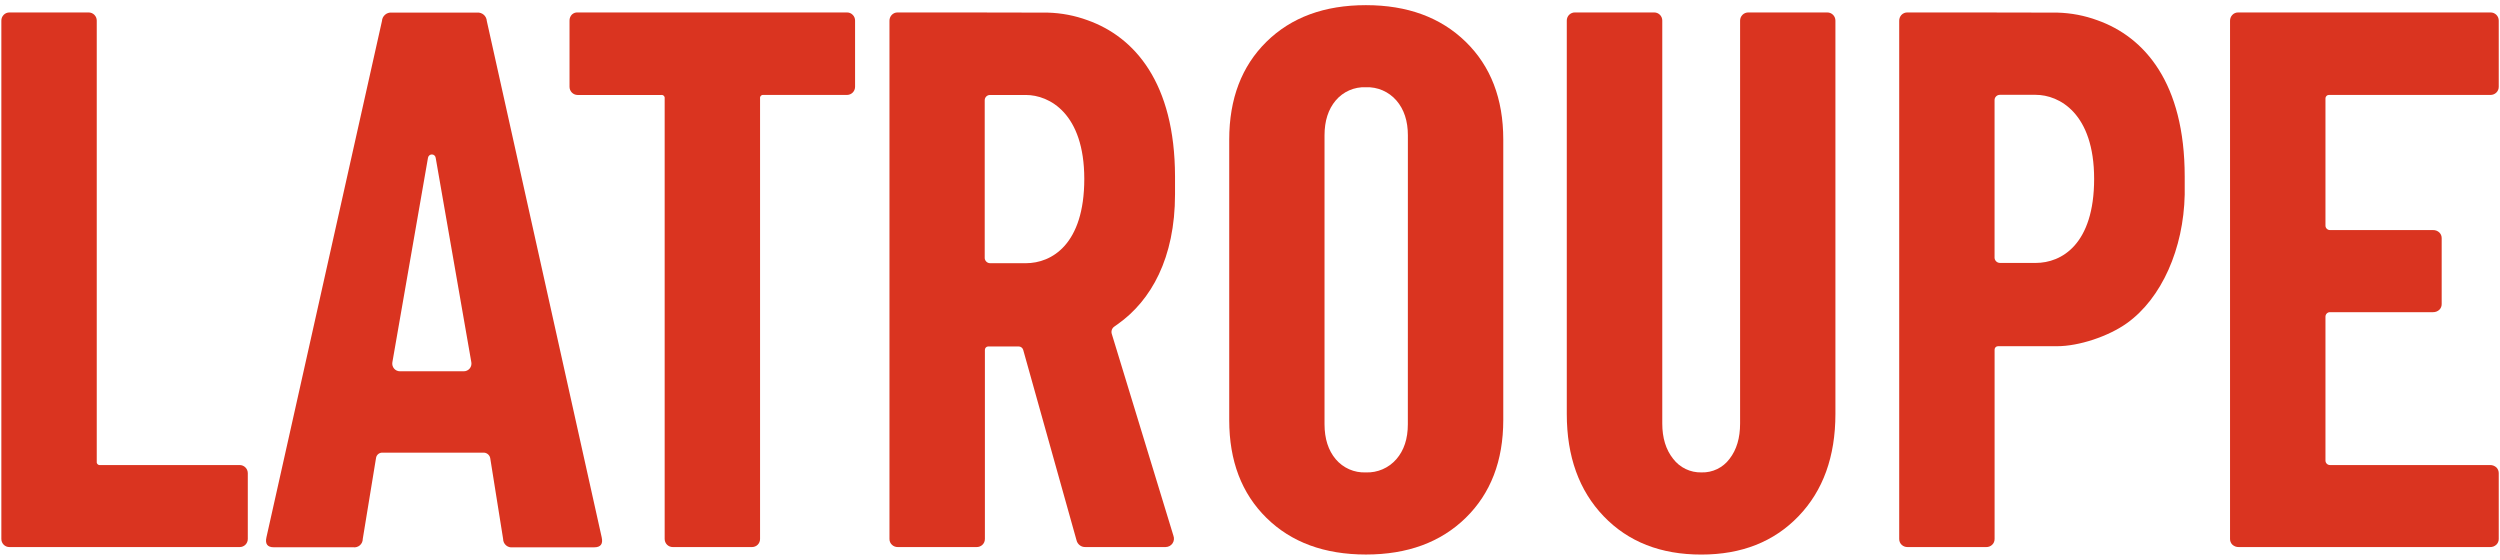
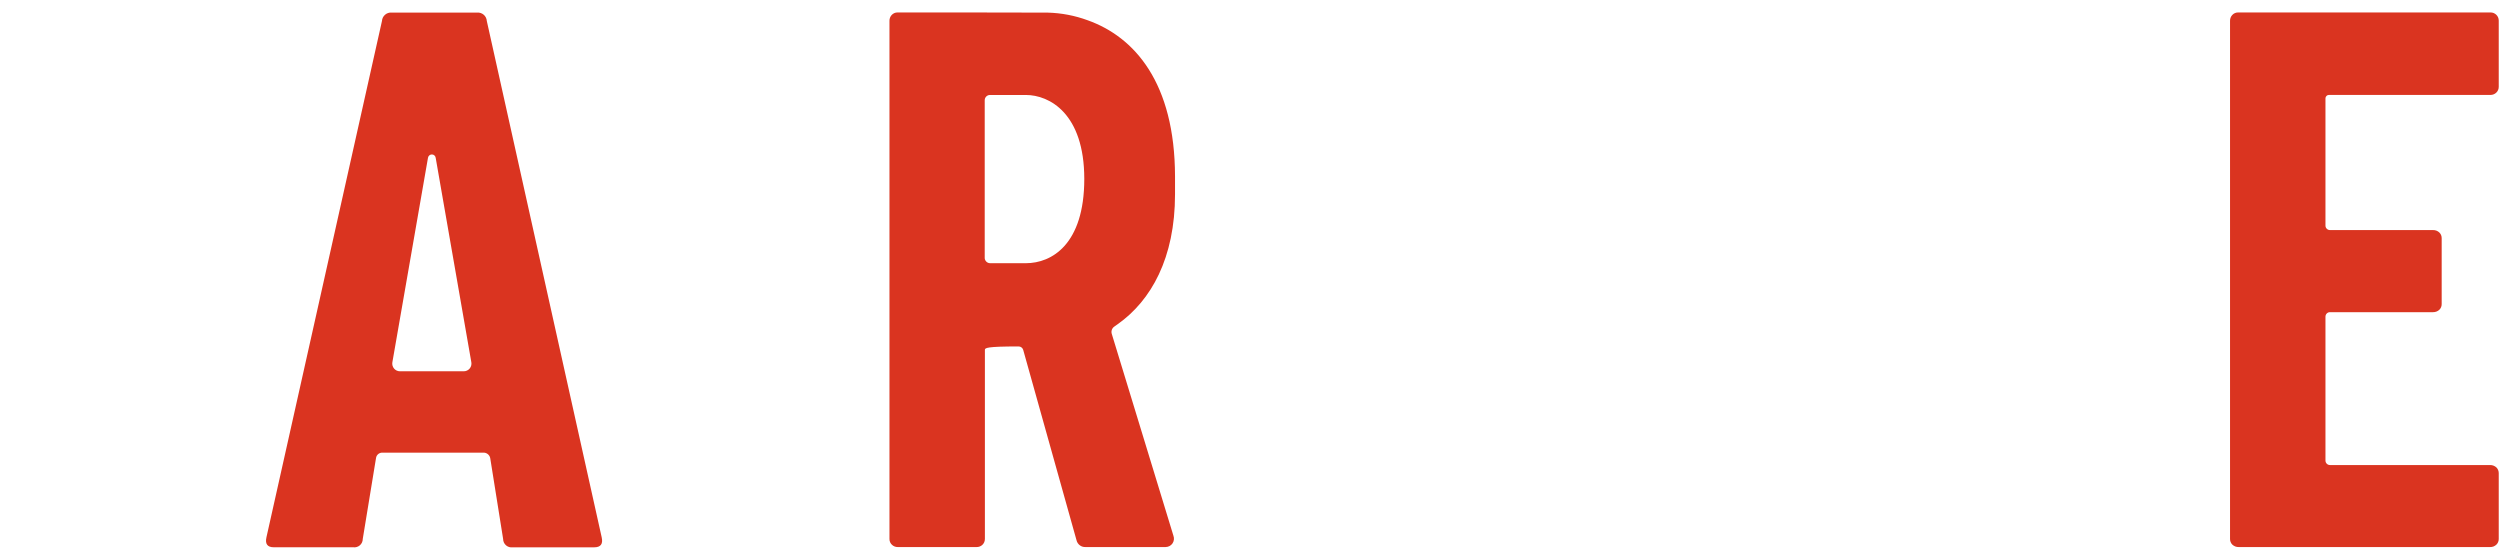
<svg xmlns="http://www.w3.org/2000/svg" width="210" height="47" viewBox="0 0 210 47" fill="none">
-   <path d="M20.133 39.064L8.412 39.064C8.333 39.076 8.254 39.05 8.197 38.993C8.141 38.937 8.115 38.857 8.127 38.778L8.127 1.73C8.127 1.547 8.054 1.372 7.924 1.243C7.794 1.114 7.618 1.043 7.436 1.046L0.796 1.046C0.615 1.044 0.44 1.116 0.312 1.244C0.184 1.373 0.112 1.548 0.114 1.73L0.114 45.269C0.112 45.452 0.183 45.627 0.311 45.756C0.44 45.885 0.614 45.956 0.796 45.953L20.133 45.953C20.314 45.955 20.489 45.883 20.617 45.755C20.745 45.626 20.817 45.451 20.815 45.269V39.748C20.815 39.37 20.51 39.064 20.133 39.064Z" fill="#DA3420" />
-   <path d="M71.627 1.246C71.5 1.115 71.326 1.043 71.144 1.046L48.522 1.046C48.343 1.035 48.169 1.099 48.039 1.223C47.908 1.359 47.836 1.541 47.84 1.73V7.294C47.84 7.672 48.145 7.978 48.522 7.978L55.547 7.978C55.626 7.966 55.705 7.993 55.761 8.049C55.818 8.105 55.844 8.185 55.832 8.264L55.832 45.269C55.831 45.451 55.902 45.626 56.03 45.755C56.159 45.883 56.333 45.955 56.514 45.953L63.166 45.953C63.347 45.955 63.521 45.883 63.649 45.755C63.777 45.626 63.847 45.451 63.845 45.269L63.845 8.261C63.833 8.182 63.86 8.103 63.916 8.046C63.972 7.99 64.052 7.963 64.13 7.975L71.144 7.975C71.325 7.975 71.499 7.903 71.627 7.775C71.755 7.646 71.826 7.472 71.826 7.291V1.73C71.829 1.548 71.757 1.373 71.627 1.246Z" fill="#DA3420" />
-   <path fill-rule="evenodd" clip-rule="evenodd" d="M106.381 3.51C108.463 1.459 111.248 0.433 114.736 0.433C118.219 0.433 121.013 1.459 123.118 3.51C125.222 5.561 126.275 8.297 126.275 11.716V35.295C126.271 38.712 125.219 41.447 123.118 43.501C121.017 45.554 118.223 46.58 114.736 46.58C111.25 46.578 108.465 45.552 106.381 43.501C104.297 41.449 103.255 38.714 103.255 35.295L103.255 11.716C103.257 8.297 104.299 5.561 106.381 3.51ZM117.294 38.572C117.937 37.834 118.259 36.856 118.259 35.638L118.262 11.375C118.262 10.158 117.94 9.179 117.297 8.439C116.653 7.696 115.708 7.288 114.728 7.328C113.759 7.287 112.826 7.697 112.199 8.439C111.573 9.181 111.26 10.16 111.26 11.375L111.26 35.638C111.262 36.852 111.575 37.83 112.199 38.572C112.825 39.313 113.757 39.723 114.725 39.682C115.705 39.723 116.651 39.314 117.294 38.572Z" fill="#DA3420" />
-   <path d="M153.505 1.046L146.853 1.046C146.672 1.045 146.498 1.117 146.369 1.245C146.241 1.373 146.168 1.548 146.168 1.73V35.575C146.168 36.793 145.874 37.78 145.286 38.538C144.735 39.283 143.854 39.711 142.928 39.682C141.996 39.708 141.108 39.282 140.542 38.538C139.935 37.774 139.631 36.787 139.631 35.575V1.73C139.633 1.548 139.561 1.373 139.433 1.244C139.305 1.116 139.13 1.044 138.949 1.046L132.304 1.046C132.12 1.041 131.943 1.111 131.812 1.24C131.681 1.369 131.608 1.546 131.61 1.73V34.777C131.61 38.349 132.642 41.211 134.707 43.363C136.772 45.516 139.509 46.589 142.92 46.583C146.292 46.583 149.01 45.51 151.075 43.363C153.14 41.217 154.173 38.354 154.175 34.777V1.73C154.175 1.352 153.87 1.046 153.493 1.046H153.505Z" fill="#DA3420" />
-   <path fill-rule="evenodd" clip-rule="evenodd" d="M88.012 1.06C89.155 1.09 90.286 1.306 91.36 1.701C95.311 3.107 98.685 6.959 98.702 14.81V16.324C98.702 21.682 96.687 25.248 93.901 27.221C93.801 27.298 93.698 27.369 93.595 27.438C93.401 27.575 93.318 27.823 93.39 28.05L98.568 45.003C98.648 45.217 98.619 45.456 98.491 45.645C98.362 45.833 98.15 45.947 97.923 45.951H91.22C90.85 45.986 90.511 45.741 90.427 45.378L85.948 29.387C85.896 29.216 85.738 29.099 85.56 29.101H83.016C82.859 29.101 82.731 29.229 82.731 29.387L82.731 45.269C82.733 45.461 82.654 45.644 82.514 45.773C82.382 45.892 82.211 45.956 82.034 45.953H75.417C75.238 45.957 75.064 45.892 74.932 45.77C74.79 45.643 74.71 45.46 74.715 45.269L74.715 1.744C74.713 1.566 74.778 1.395 74.898 1.263C75.025 1.122 75.207 1.043 75.397 1.046C75.803 1.046 87.643 1.046 88.012 1.06ZM83.179 22.109H86.173C88.337 22.109 91.08 20.537 91.08 15.03C91.08 9.524 88.143 7.978 86.173 7.978L83.156 7.978C82.913 7.978 82.716 8.175 82.716 8.419V21.602C82.703 21.733 82.745 21.863 82.834 21.96C82.922 22.057 83.048 22.111 83.179 22.109Z" fill="#DA3420" />
+   <path fill-rule="evenodd" clip-rule="evenodd" d="M88.012 1.06C89.155 1.09 90.286 1.306 91.36 1.701C95.311 3.107 98.685 6.959 98.702 14.81V16.324C98.702 21.682 96.687 25.248 93.901 27.221C93.801 27.298 93.698 27.369 93.595 27.438C93.401 27.575 93.318 27.823 93.39 28.05L98.568 45.003C98.648 45.217 98.619 45.456 98.491 45.645C98.362 45.833 98.15 45.947 97.923 45.951H91.22C90.85 45.986 90.511 45.741 90.427 45.378L85.948 29.387C85.896 29.216 85.738 29.099 85.56 29.101C82.859 29.101 82.731 29.229 82.731 29.387L82.731 45.269C82.733 45.461 82.654 45.644 82.514 45.773C82.382 45.892 82.211 45.956 82.034 45.953H75.417C75.238 45.957 75.064 45.892 74.932 45.77C74.79 45.643 74.71 45.46 74.715 45.269L74.715 1.744C74.713 1.566 74.778 1.395 74.898 1.263C75.025 1.122 75.207 1.043 75.397 1.046C75.803 1.046 87.643 1.046 88.012 1.06ZM83.179 22.109H86.173C88.337 22.109 91.08 20.537 91.08 15.03C91.08 9.524 88.143 7.978 86.173 7.978L83.156 7.978C82.913 7.978 82.716 8.175 82.716 8.419V21.602C82.703 21.733 82.745 21.863 82.834 21.96C82.922 22.057 83.048 22.111 83.179 22.109Z" fill="#DA3420" />
  <path fill-rule="evenodd" clip-rule="evenodd" d="M40.892 1.764C40.886 1.764 50.54 45.126 50.54 45.126L50.543 45.141C50.666 45.687 50.46 45.974 49.921 45.974H43.07C42.866 46.003 42.66 45.942 42.505 45.807C42.35 45.672 42.261 45.475 42.262 45.27L41.177 38.472C41.114 38.182 40.842 37.989 40.549 38.025L32.157 38.025C31.878 37.996 31.625 38.193 31.586 38.472L30.472 45.27C30.473 45.475 30.384 45.67 30.23 45.805C30.075 45.939 29.87 46 29.667 45.971H23.002C22.462 45.971 22.257 45.693 22.38 45.138L32.085 1.764C32.097 1.562 32.189 1.374 32.341 1.241C32.493 1.108 32.692 1.041 32.893 1.057L40.087 1.057C40.287 1.042 40.485 1.109 40.637 1.242C40.788 1.375 40.88 1.563 40.892 1.764ZM33.595 31.188H38.956C39.147 31.189 39.328 31.105 39.451 30.959C39.574 30.813 39.626 30.62 39.593 30.432L36.598 13.259C36.578 13.095 36.44 12.973 36.276 12.973C36.111 12.974 35.973 13.096 35.95 13.259L32.959 30.432C32.926 30.62 32.978 30.813 33.101 30.959C33.224 31.105 33.405 31.189 33.595 31.188Z" fill="#DA3420" />
-   <path fill-rule="evenodd" clip-rule="evenodd" d="M172.827 1.06C173.972 1.09 175.103 1.306 176.178 1.701C180.138 3.106 183.515 6.959 183.515 14.827V16.353C183.42 20.889 181.582 25.057 178.662 27.146C177.103 28.262 174.623 29.081 172.801 29.081H167.832C167.674 29.081 167.546 29.209 167.546 29.367V45.269C167.55 45.461 167.471 45.645 167.329 45.773C167.199 45.891 167.028 45.956 166.853 45.953H160.233C160.054 45.956 159.88 45.891 159.747 45.77C159.607 45.642 159.529 45.46 159.533 45.269V1.744C159.531 1.567 159.595 1.395 159.713 1.263C159.842 1.122 160.025 1.043 160.216 1.046C160.621 1.046 172.459 1.046 172.827 1.06ZM168.006 22.086H171.003C173.17 22.086 175.907 20.529 175.907 15.022C175.907 9.515 172.97 7.966 171.003 7.966L167.986 7.966C167.869 7.966 167.756 8.012 167.673 8.095C167.59 8.177 167.543 8.29 167.543 8.407V21.579C167.529 21.71 167.572 21.84 167.661 21.937C167.749 22.034 167.875 22.088 168.006 22.086Z" fill="#DA3420" />
  <path d="M195.621 7.975L209.198 7.975C209.375 7.977 209.546 7.911 209.677 7.792C209.818 7.664 209.897 7.481 209.894 7.291V1.73C209.896 1.54 209.817 1.357 209.677 1.229C209.548 1.109 209.379 1.044 209.203 1.046L188.005 1.046C187.815 1.043 187.633 1.122 187.506 1.263C187.386 1.395 187.321 1.566 187.323 1.744V45.269C187.319 45.448 187.388 45.621 187.514 45.747C187.662 45.886 187.858 45.96 188.059 45.953L209.163 45.953C209.363 45.96 209.556 45.886 209.7 45.747C209.827 45.621 209.897 45.449 209.894 45.269V39.748C209.896 39.57 209.827 39.398 209.703 39.27C209.558 39.133 209.365 39.059 209.166 39.064L195.713 39.064C195.506 39.063 195.339 38.894 195.339 38.686V26.599C195.339 26.392 195.506 26.223 195.713 26.222H204.373C204.572 26.228 204.766 26.153 204.91 26.015C205.036 25.889 205.105 25.716 205.101 25.538V20.011C205.105 19.833 205.036 19.661 204.91 19.535C204.767 19.396 204.575 19.321 204.376 19.326H195.713C195.611 19.326 195.514 19.284 195.444 19.211C195.373 19.138 195.335 19.039 195.339 18.937V8.258C195.34 8.103 195.466 7.977 195.621 7.975Z" fill="#DA3420" />
</svg>